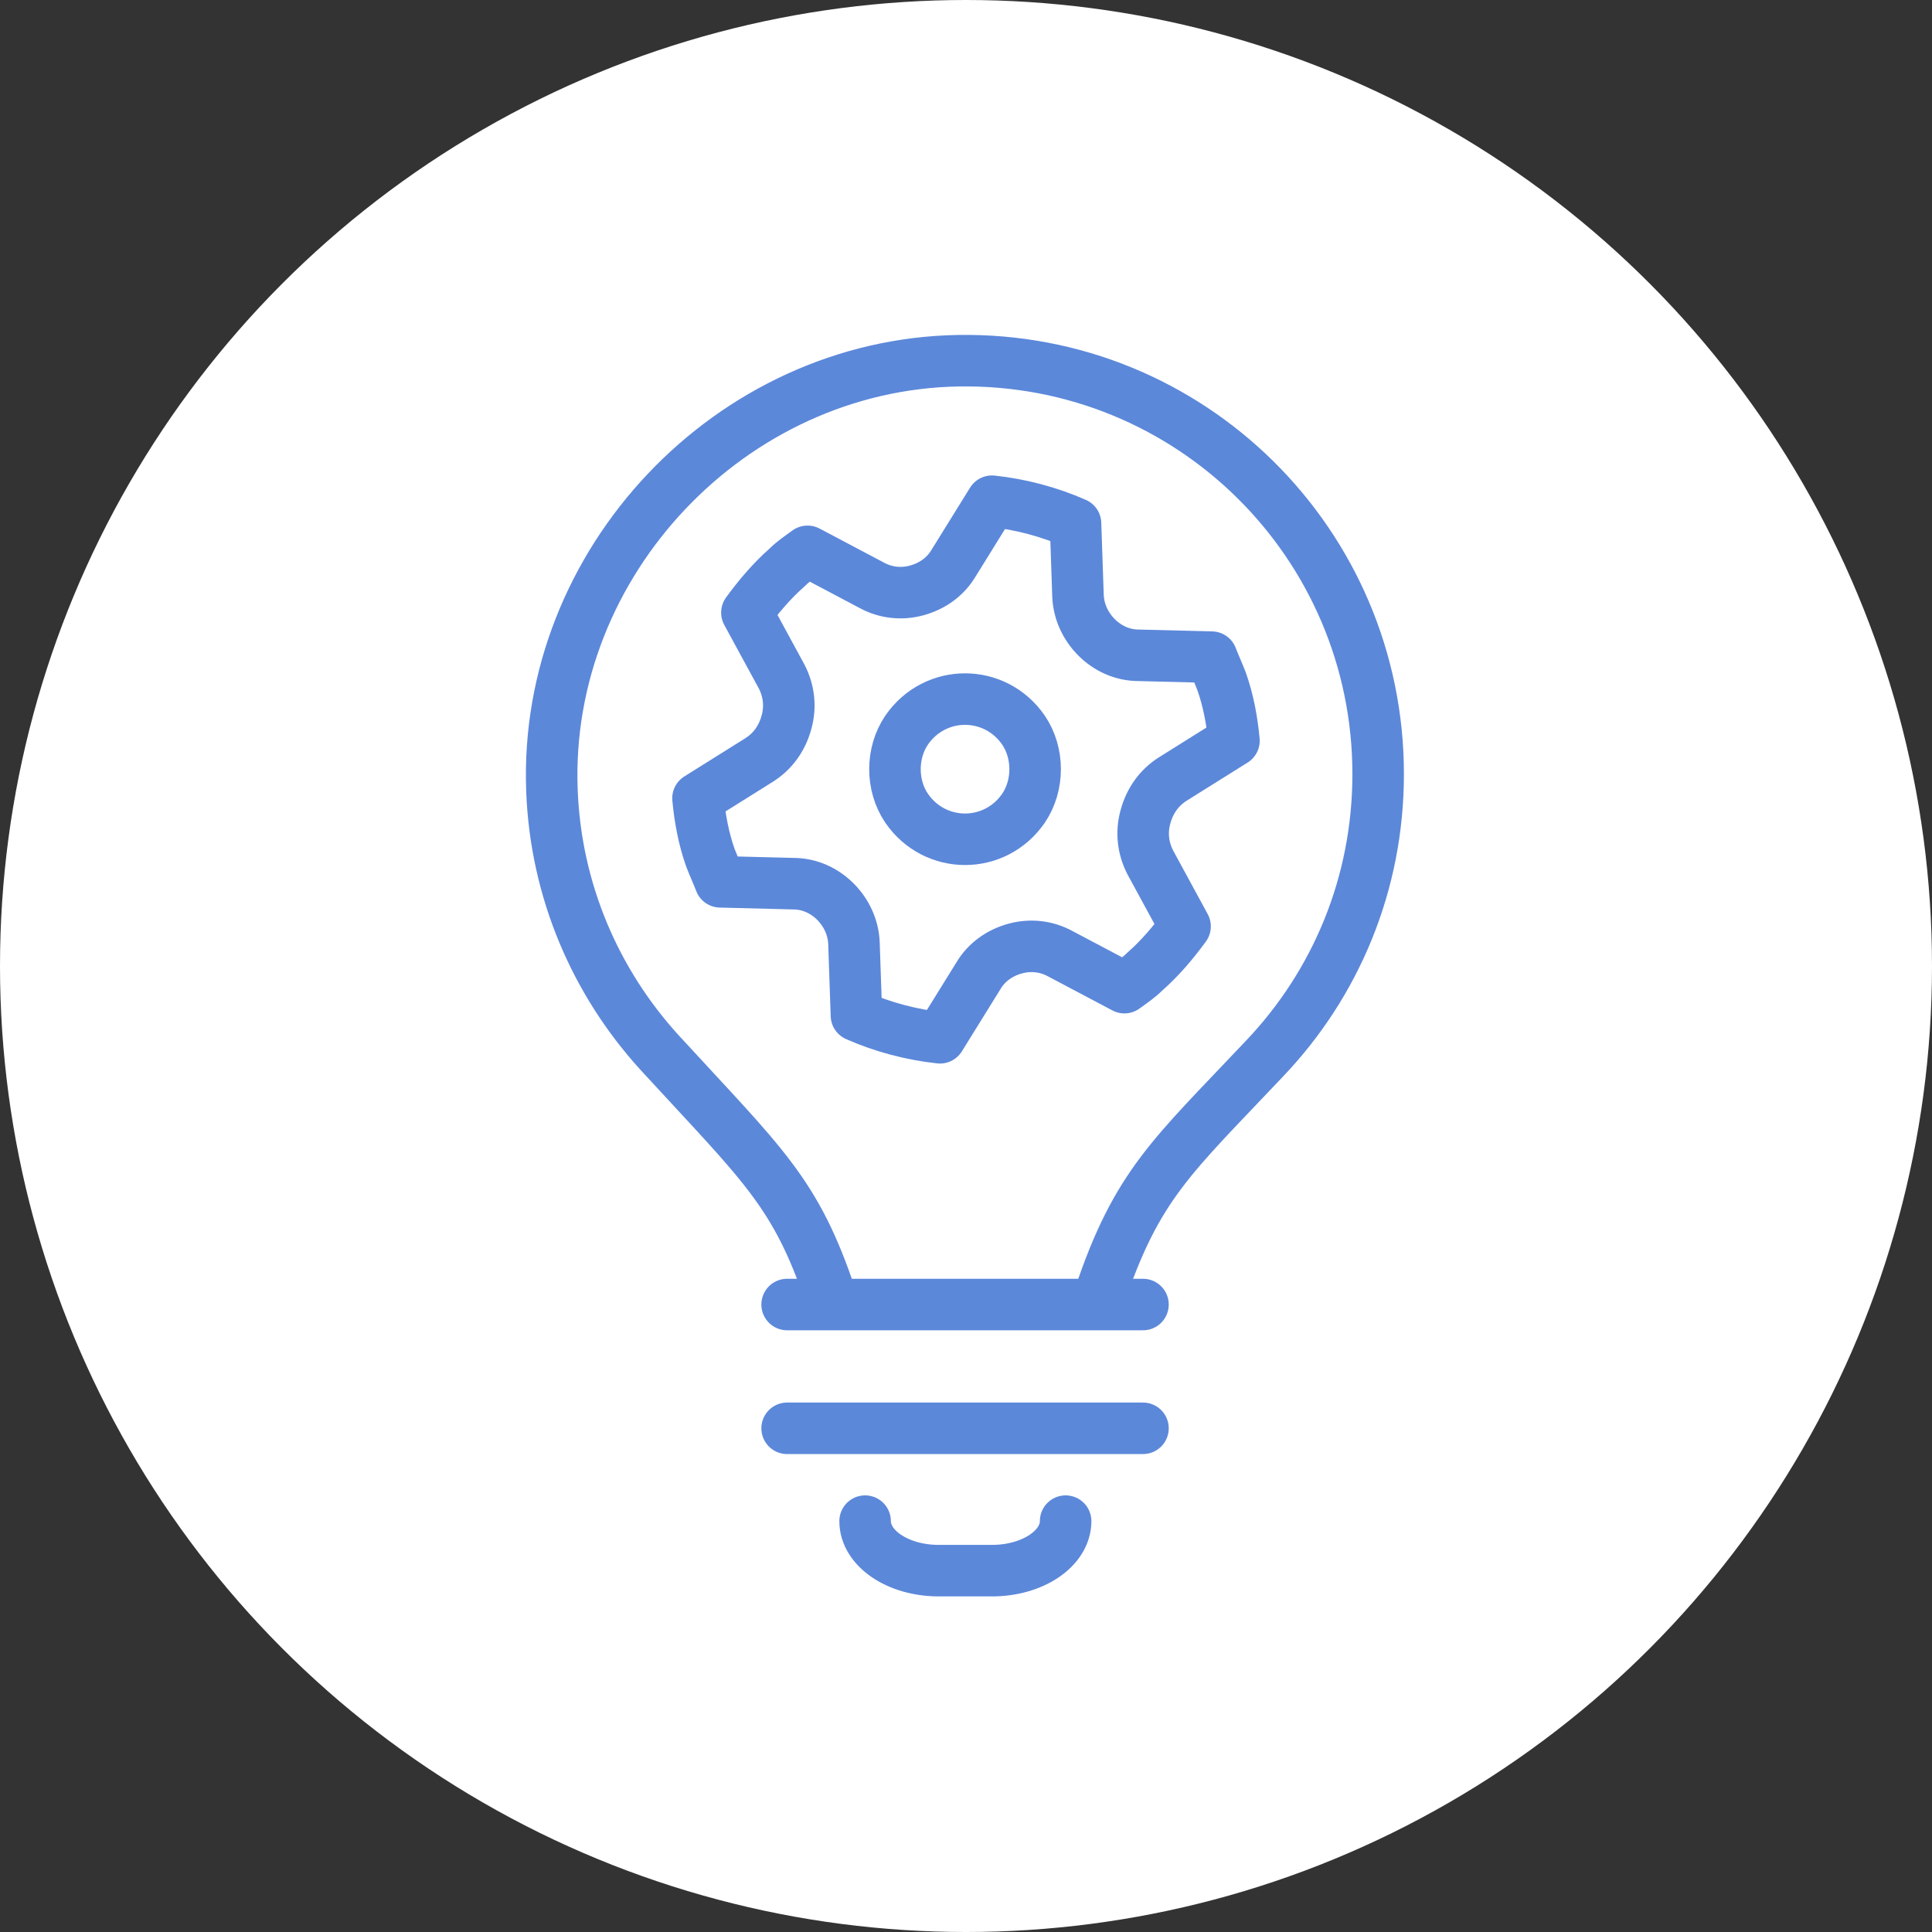
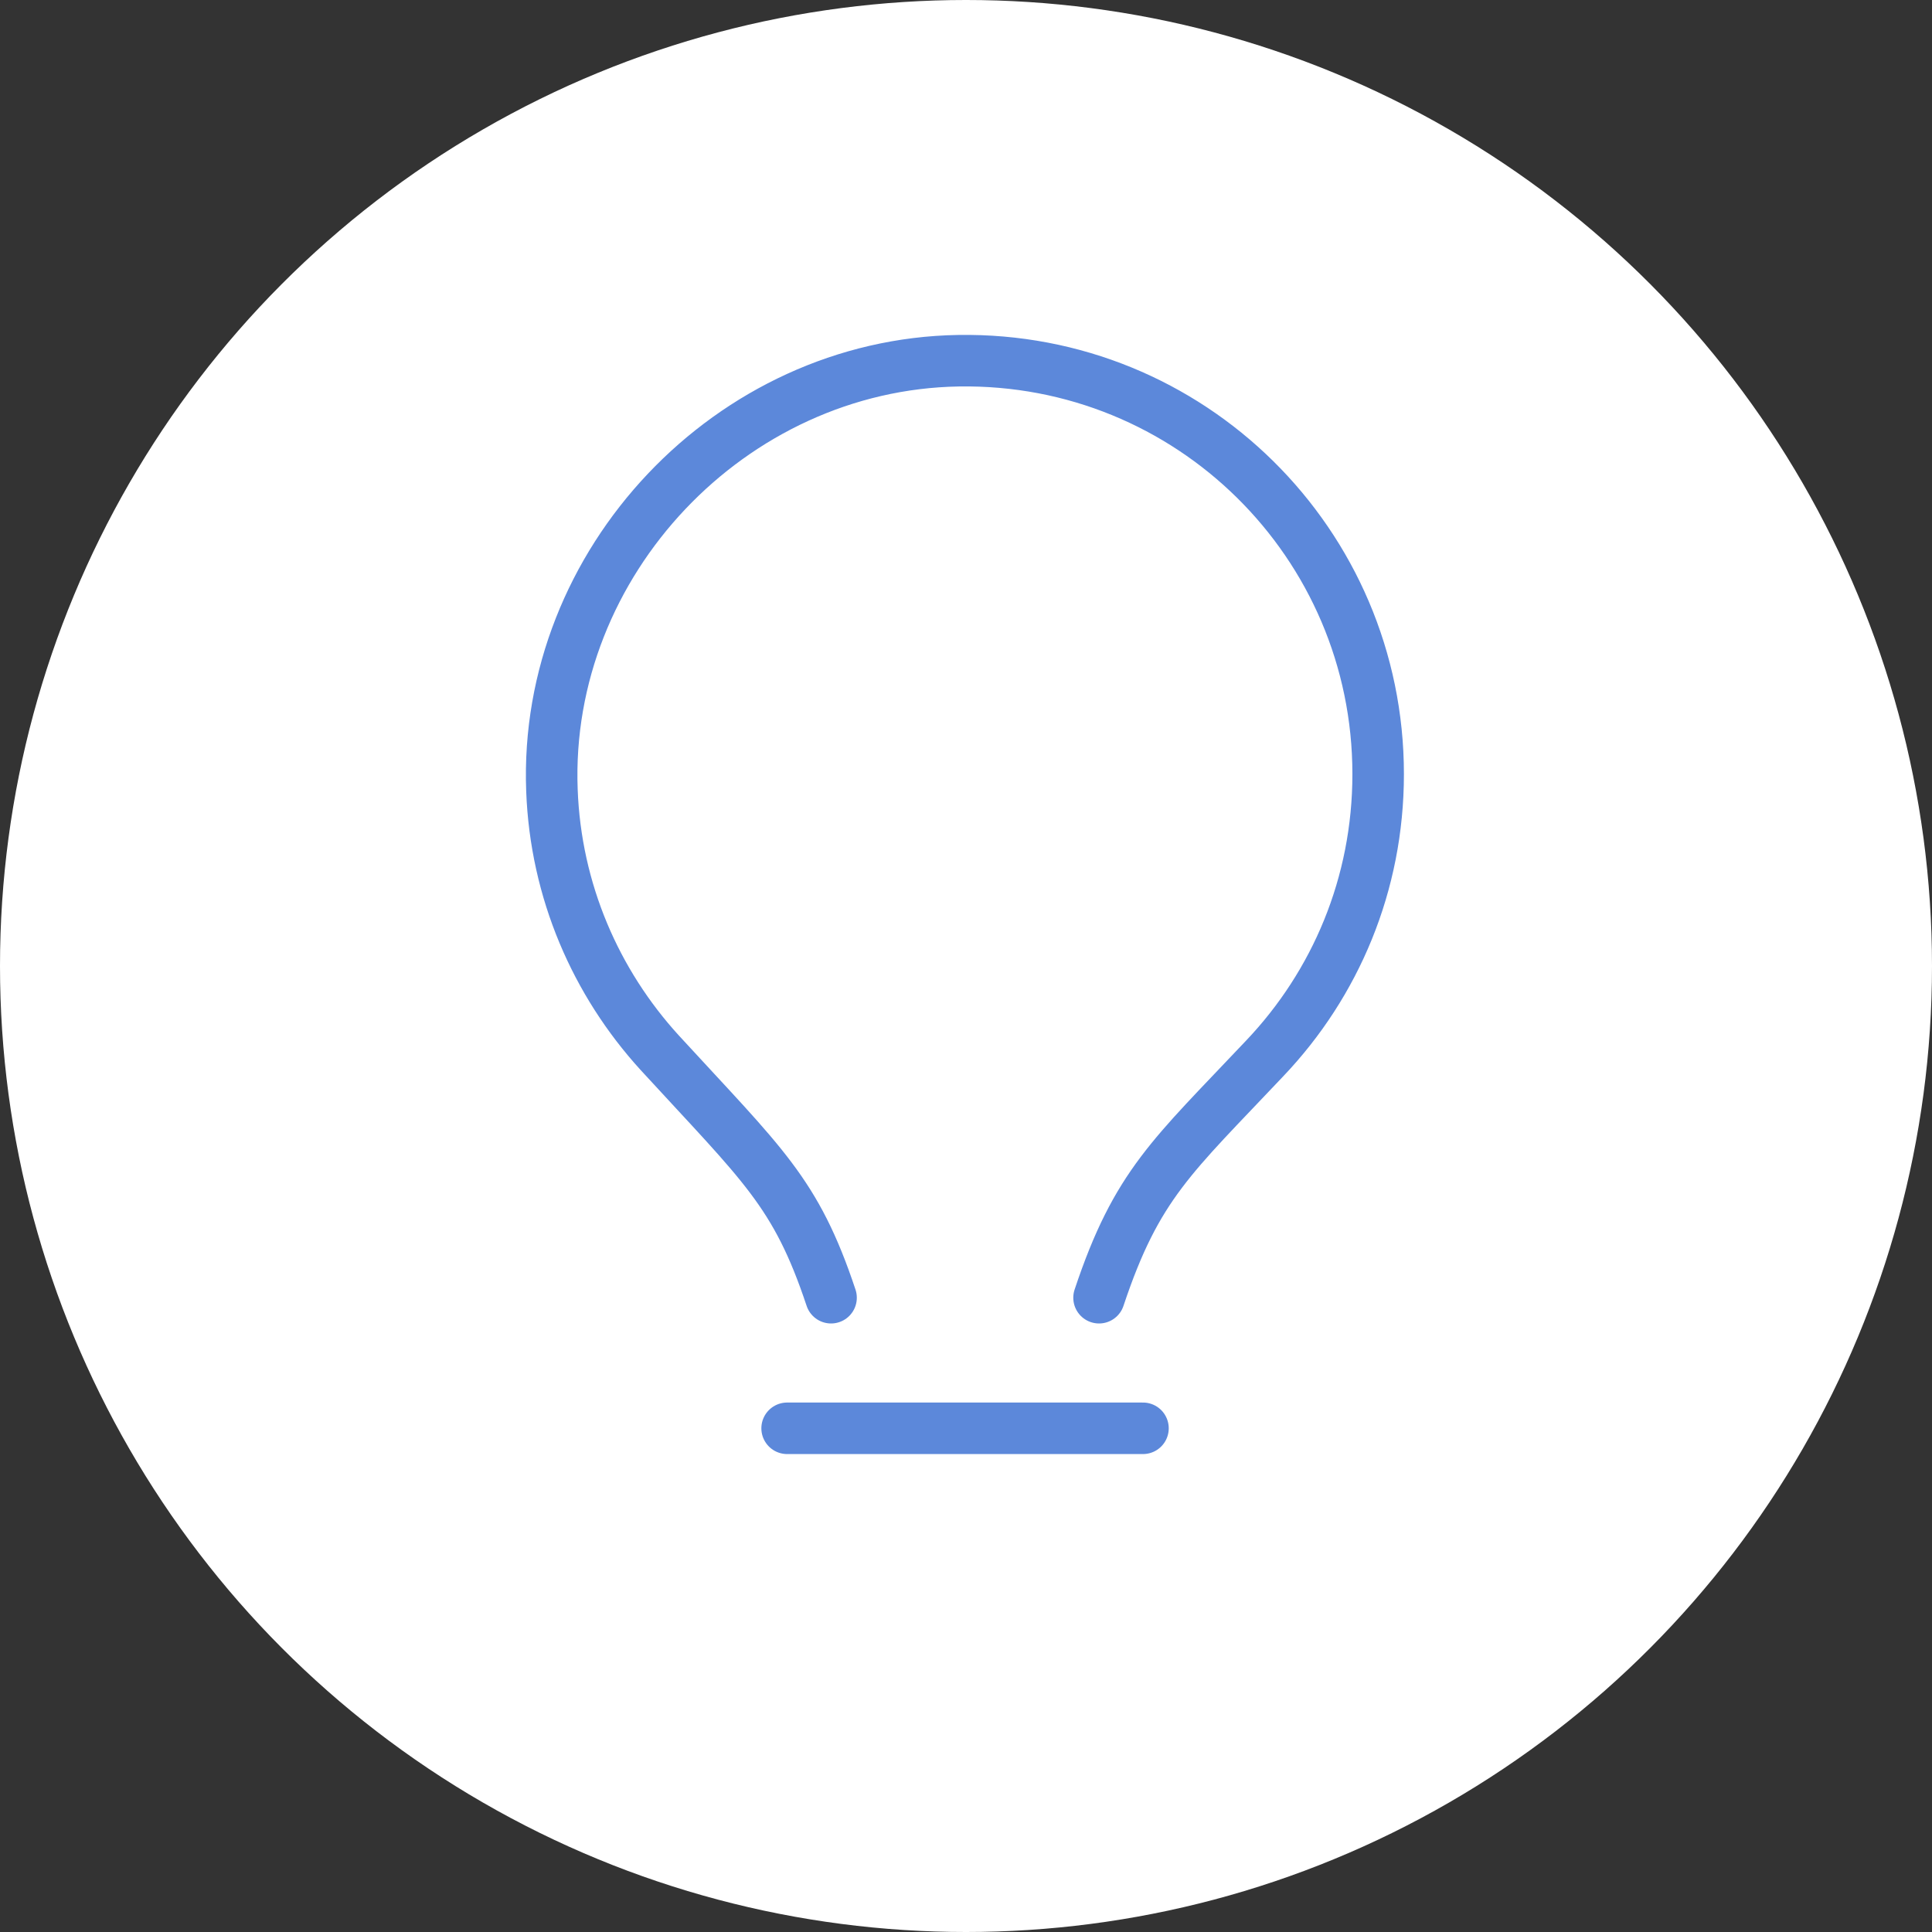
<svg xmlns="http://www.w3.org/2000/svg" width="600" height="600" viewBox="0 0 600 600" fill="none">
  <rect x="0" y="0" width="600" height="600" fill="#333333" stroke="none" />
  <circle cx="300" cy="300" r="300" fill="white" />
-   <path d="M268.665 472.402C268.665 480.859 278.851 487.779 291.537 487.779H308.066C320.751 487.779 330.938 480.859 330.938 472.402" stroke="#5C88DA" stroke-width="16" stroke-linecap="round" stroke-linejoin="round" />
  <path d="M341.317 403.017C353.041 367.844 363.997 359.195 392.827 328.635C414.738 305.571 428 274.626 428 240.414C428 168.723 369.571 110.87 297.687 112.023C226.957 113.176 168.719 174.681 171.41 245.411C172.563 276.74 185.056 305.186 204.853 326.905C236.951 361.886 247.138 370.151 258.093 403.017" stroke="#5C88DA" stroke-width="16" stroke-linecap="round" stroke-linejoin="round" />
  <path d="M244.447 443.572H354.963" stroke="#5C88DA" stroke-width="16" stroke-linecap="round" stroke-linejoin="round" />
-   <path d="M244.447 405.133H354.963" stroke="#5C88DA" stroke-width="16" stroke-linecap="round" stroke-linejoin="round" />
-   <path d="M357.27 267.899C354.964 263.478 354.387 258.481 355.733 253.676C357.078 248.678 359.961 244.642 364.189 241.951L383.217 230.035C382.641 223.884 381.488 217.542 379.373 211.583C378.412 209.085 377.259 206.586 376.298 204.087L353.618 203.511C348.621 203.511 344.008 201.397 340.549 197.937C337.089 194.477 334.975 189.864 334.782 185.059L334.014 162.572C325.749 158.92 316.908 156.613 308.066 155.652L296.15 174.873C293.651 179.101 289.615 181.984 284.81 183.33C280.005 184.675 275.007 184.098 270.779 181.792L250.79 171.221C248.676 172.758 246.369 174.296 244.447 176.218C239.642 180.446 235.606 185.252 231.954 190.249L242.717 210.046C245.024 214.466 245.6 219.464 244.255 224.269C242.91 229.266 240.027 233.302 235.798 235.993L216.77 247.91C217.347 254.06 218.5 260.403 220.614 266.361C221.575 268.86 222.728 271.358 223.689 273.857L246.369 274.434C251.366 274.434 255.979 276.548 259.439 280.007C262.899 283.467 265.013 288.08 265.205 292.885L265.974 315.373C274.239 319.024 283.08 321.331 291.921 322.292L303.838 303.072C306.336 298.843 310.373 295.96 315.178 294.615C319.983 293.269 324.98 293.846 329.209 296.152L349.198 306.724C351.312 305.186 353.618 303.648 355.54 301.726C360.345 297.498 364.382 292.693 368.033 287.695L357.27 267.899Z" stroke="#5C88DA" stroke-width="16" stroke-linecap="round" stroke-linejoin="round" />
-   <path d="M317.869 250.985C309.027 263.863 290.384 263.863 281.542 250.985C276.737 243.874 276.737 233.879 281.542 226.768C290.384 213.89 309.027 213.89 317.869 226.768C322.674 233.879 322.674 243.874 317.869 250.985Z" stroke="#5C88DA" stroke-width="16" stroke-linecap="round" stroke-linejoin="round" />
</svg>